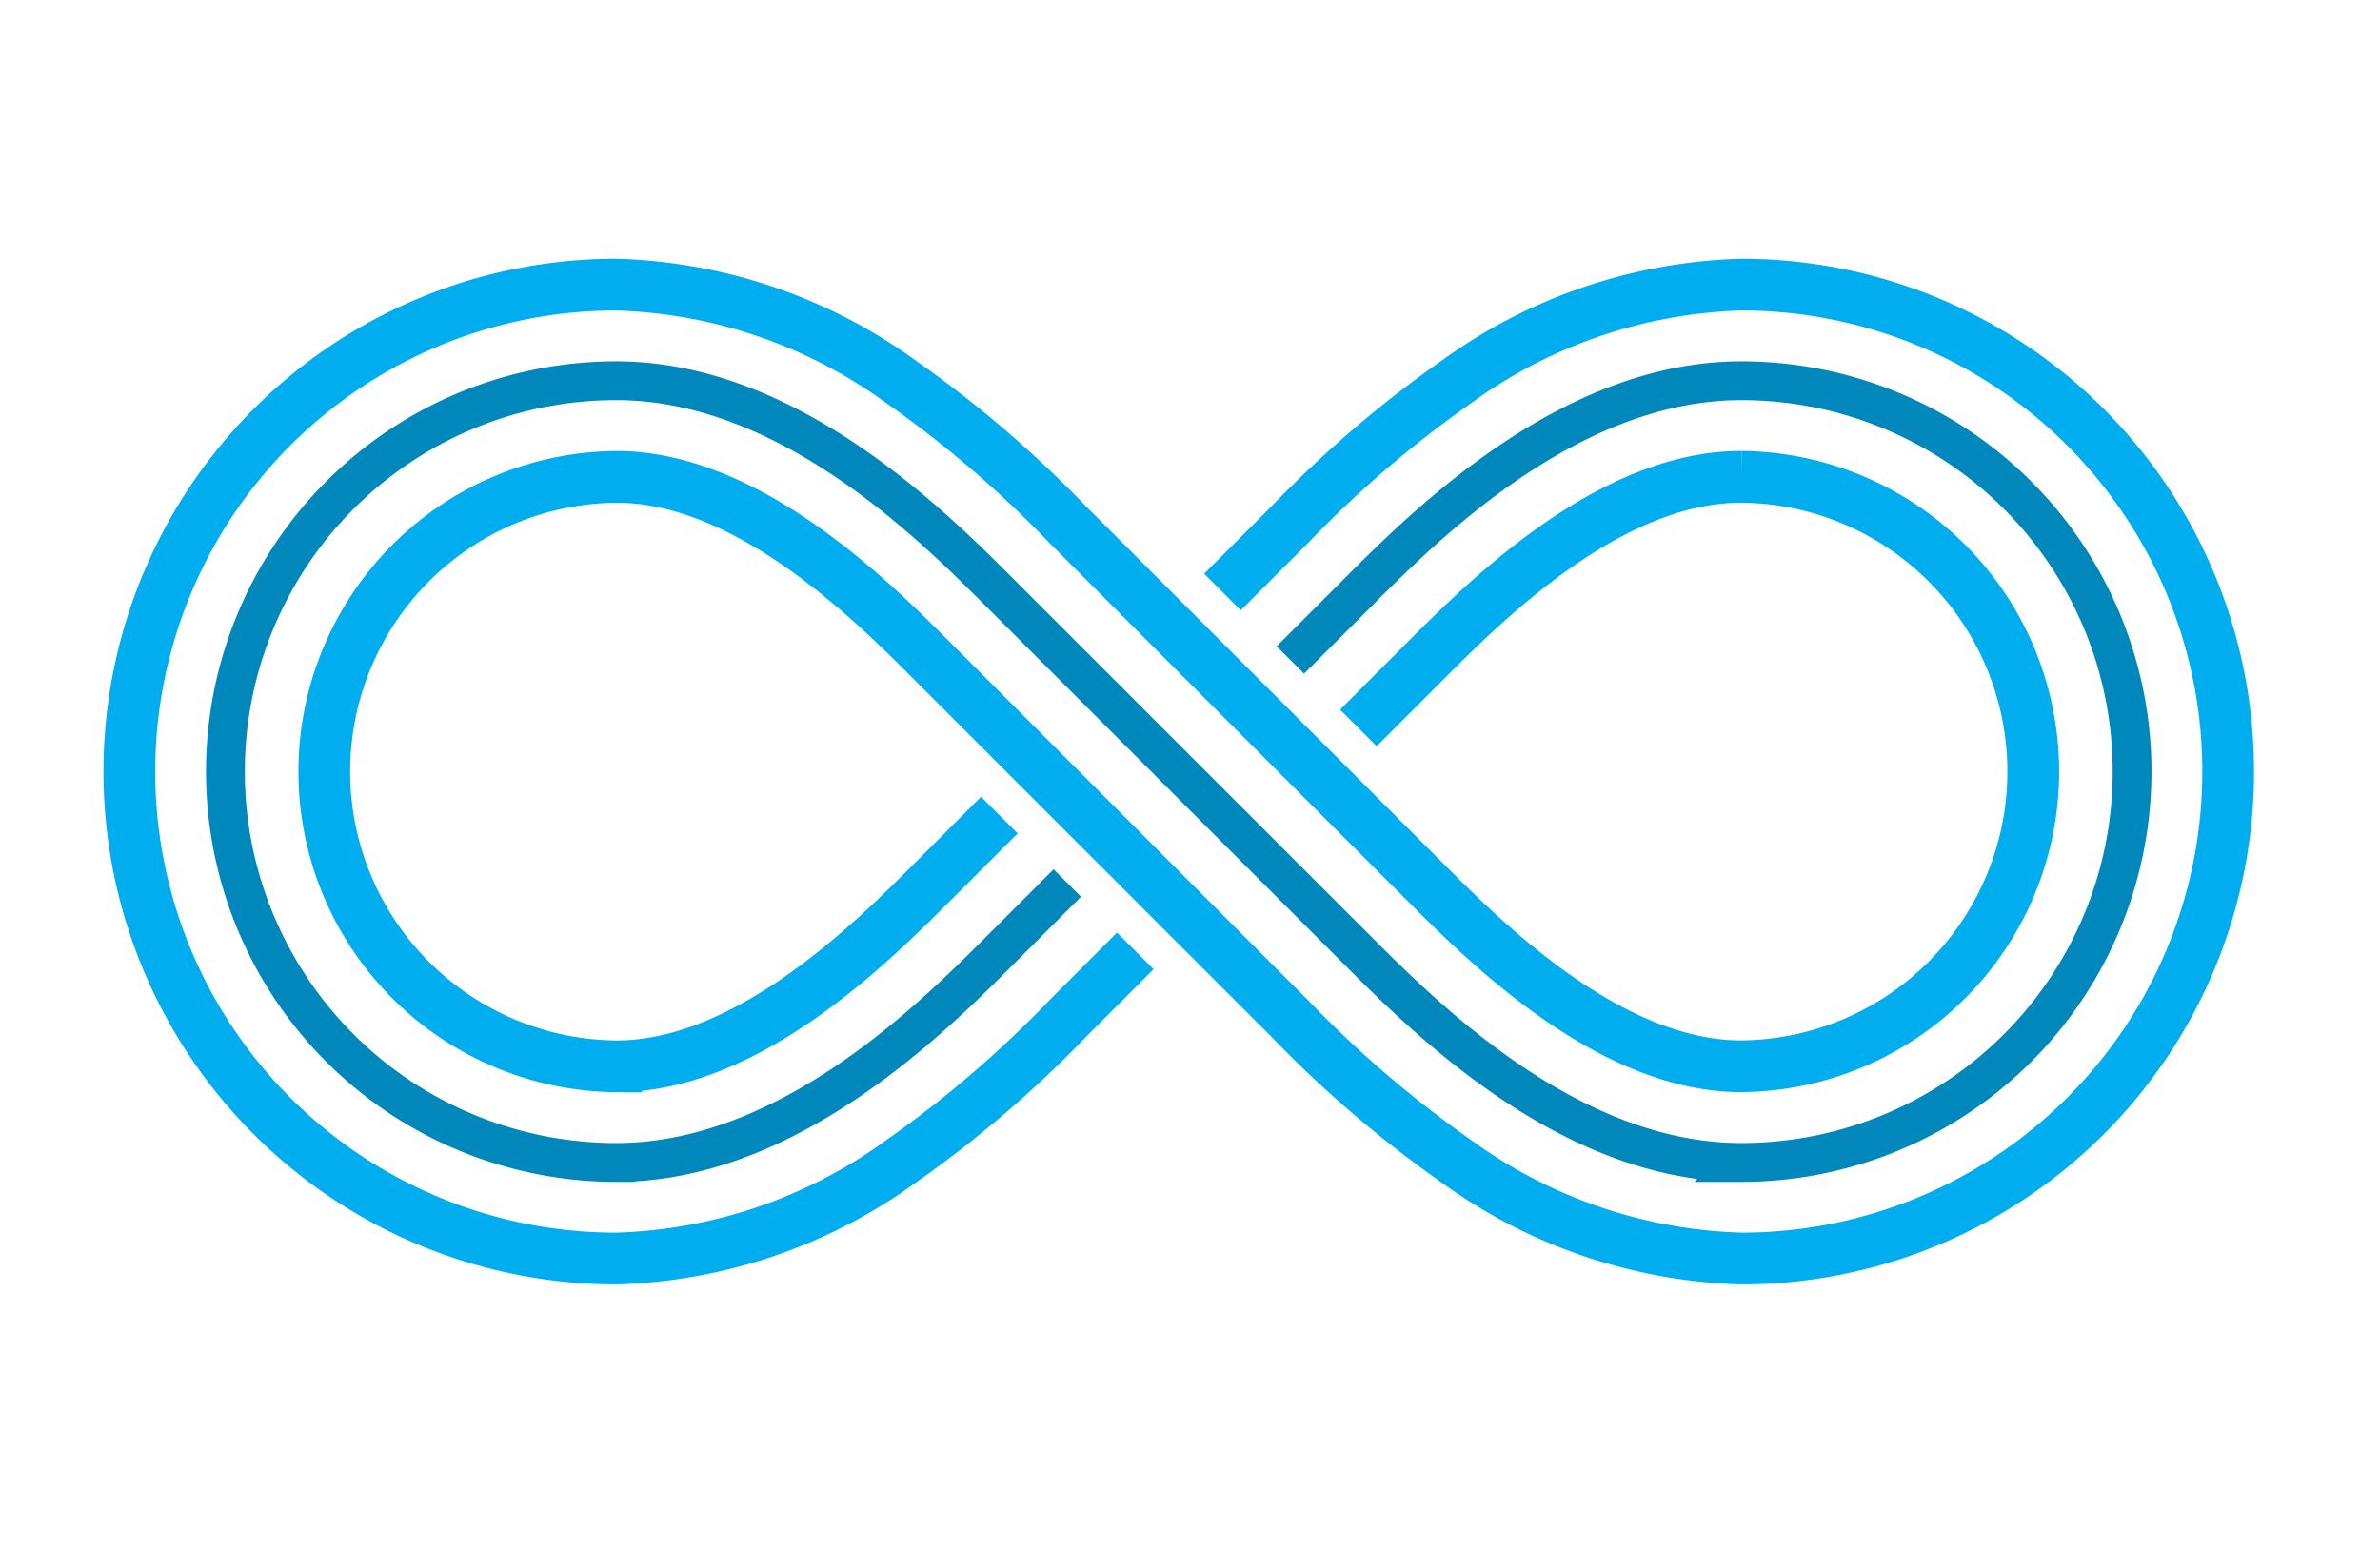
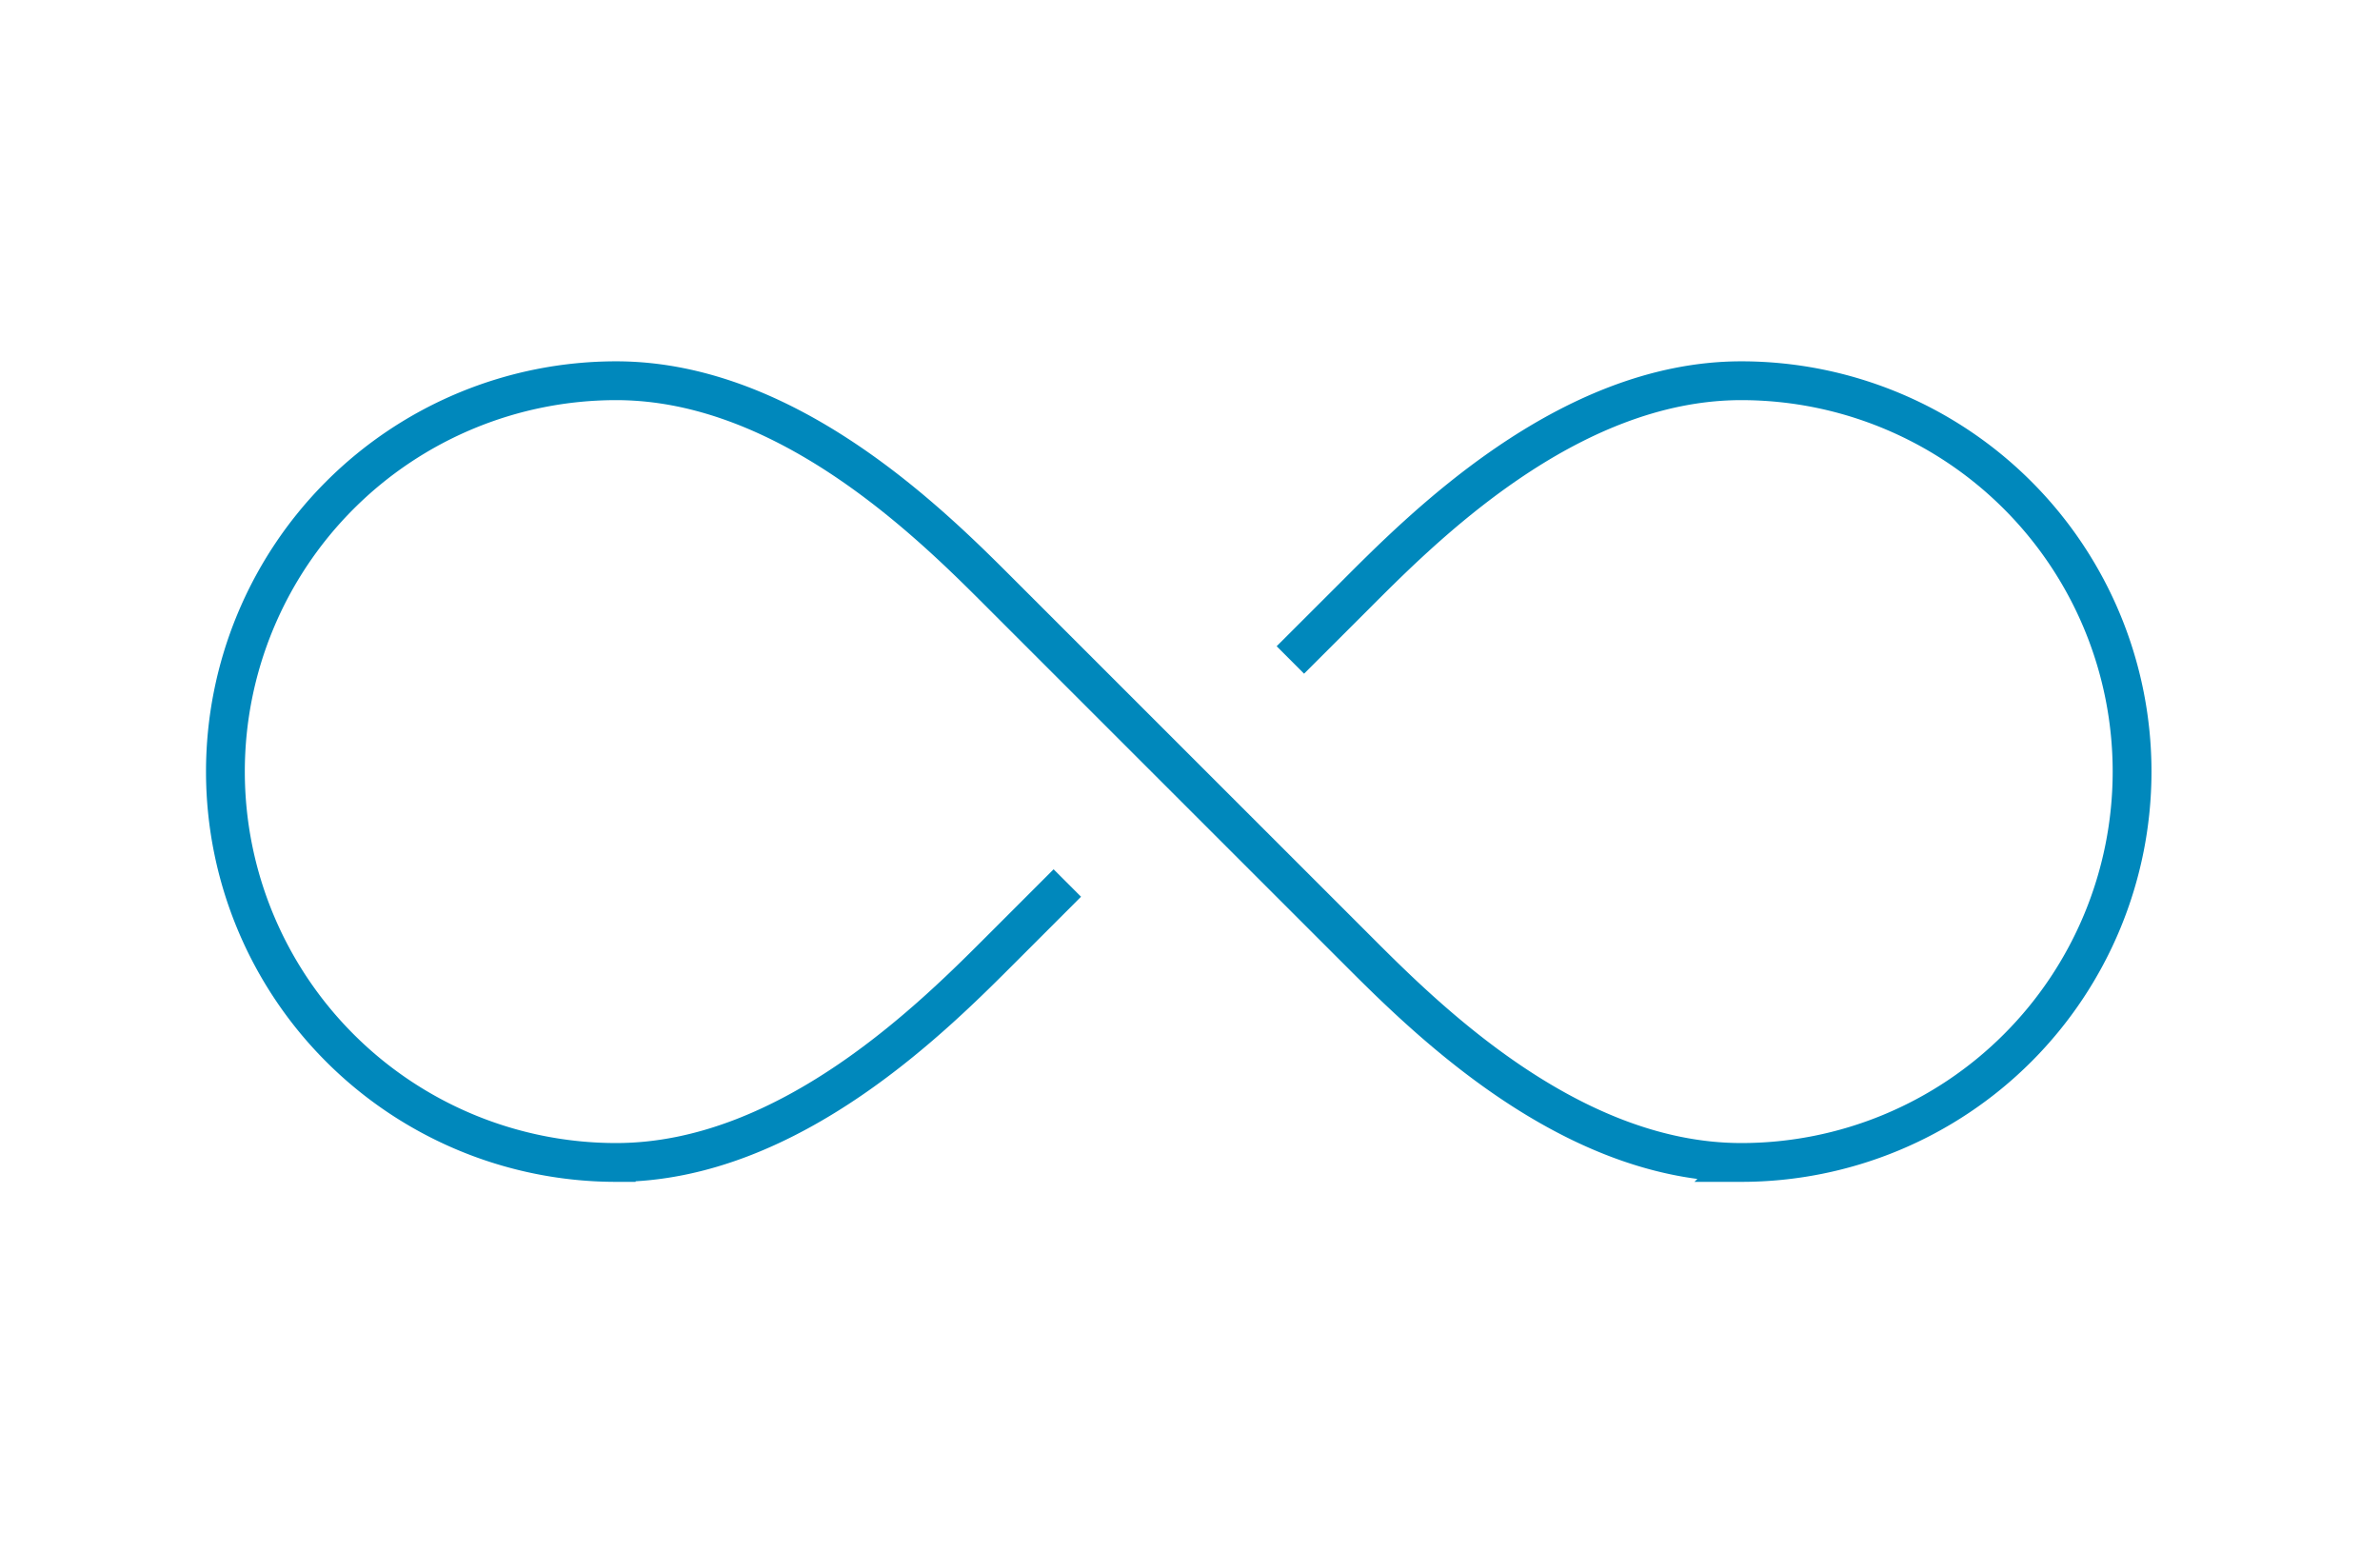
<svg xmlns="http://www.w3.org/2000/svg" width="92" height="60" viewBox="0 0 92 60">
  <g id="benefit-icon-club-fespa" transform="translate(261 -1484)">
-     <rect id="Rectangle_403" data-name="Rectangle 403" width="92" height="60" transform="translate(-261 1484)" fill="#fff" opacity="0" />
    <g id="Group_208" data-name="Group 208" transform="translate(-256.619 1494.381)">
      <g id="Group_96" data-name="Group 96">
        <path id="Path_80" data-name="Path 80" d="M55.3,42.171l-2.46,2.46c-2.569,2.568-8.223,8.34-14.978,8.34a15.106,15.106,0,1,1,0-30.213c6.754,0,12.408,5.771,14.978,8.341L66.376,44.631c2.568,2.568,8.223,8.34,14.976,8.34a15.106,15.106,0,0,0,0-30.213c-6.753,0-12.408,5.771-14.976,8.341L63.922,33.55" transform="translate(-18.423 -18.424)" fill="none" stroke="#0088bc" stroke-miterlimit="10" stroke-width="1.5" />
-         <path id="Path_81" data-name="Path 81" d="M68.467,23.752l-2.59,2.589c-2.31,2.312-7.116,7.122-12.22,7.122a11.392,11.392,0,0,1,0-22.783c5.1,0,9.91,4.81,12.22,7.122L79.671,31.593a44.082,44.082,0,0,0,6.466,5.543,19.7,19.7,0,0,0,11.009,3.756,18.821,18.821,0,0,0,0-37.642A19.7,19.7,0,0,0,86.138,7.007a43.948,43.948,0,0,0-6.467,5.543l-2.581,2.58" transform="translate(-34.217 -2.631)" fill="none" stroke="#00aeef" stroke-miterlimit="10" stroke-width="2" />
-         <path id="Path_82" data-name="Path 82" d="M50.758,20.384,53.341,17.8c2.31-2.312,7.117-7.122,12.22-7.122a11.392,11.392,0,0,1,0,22.783c-5.1,0-9.91-4.81-12.22-7.122L39.546,12.55A44.011,44.011,0,0,0,33.08,7.007,19.7,19.7,0,0,0,22.071,3.25a18.821,18.821,0,1,0,0,37.642A19.7,19.7,0,0,0,33.08,37.137a43.945,43.945,0,0,0,6.467-5.545L42.136,29" transform="translate(-2.631 -2.631)" fill="none" stroke="#00aeef" stroke-miterlimit="10" stroke-width="2" />
      </g>
    </g>
  </g>
</svg>